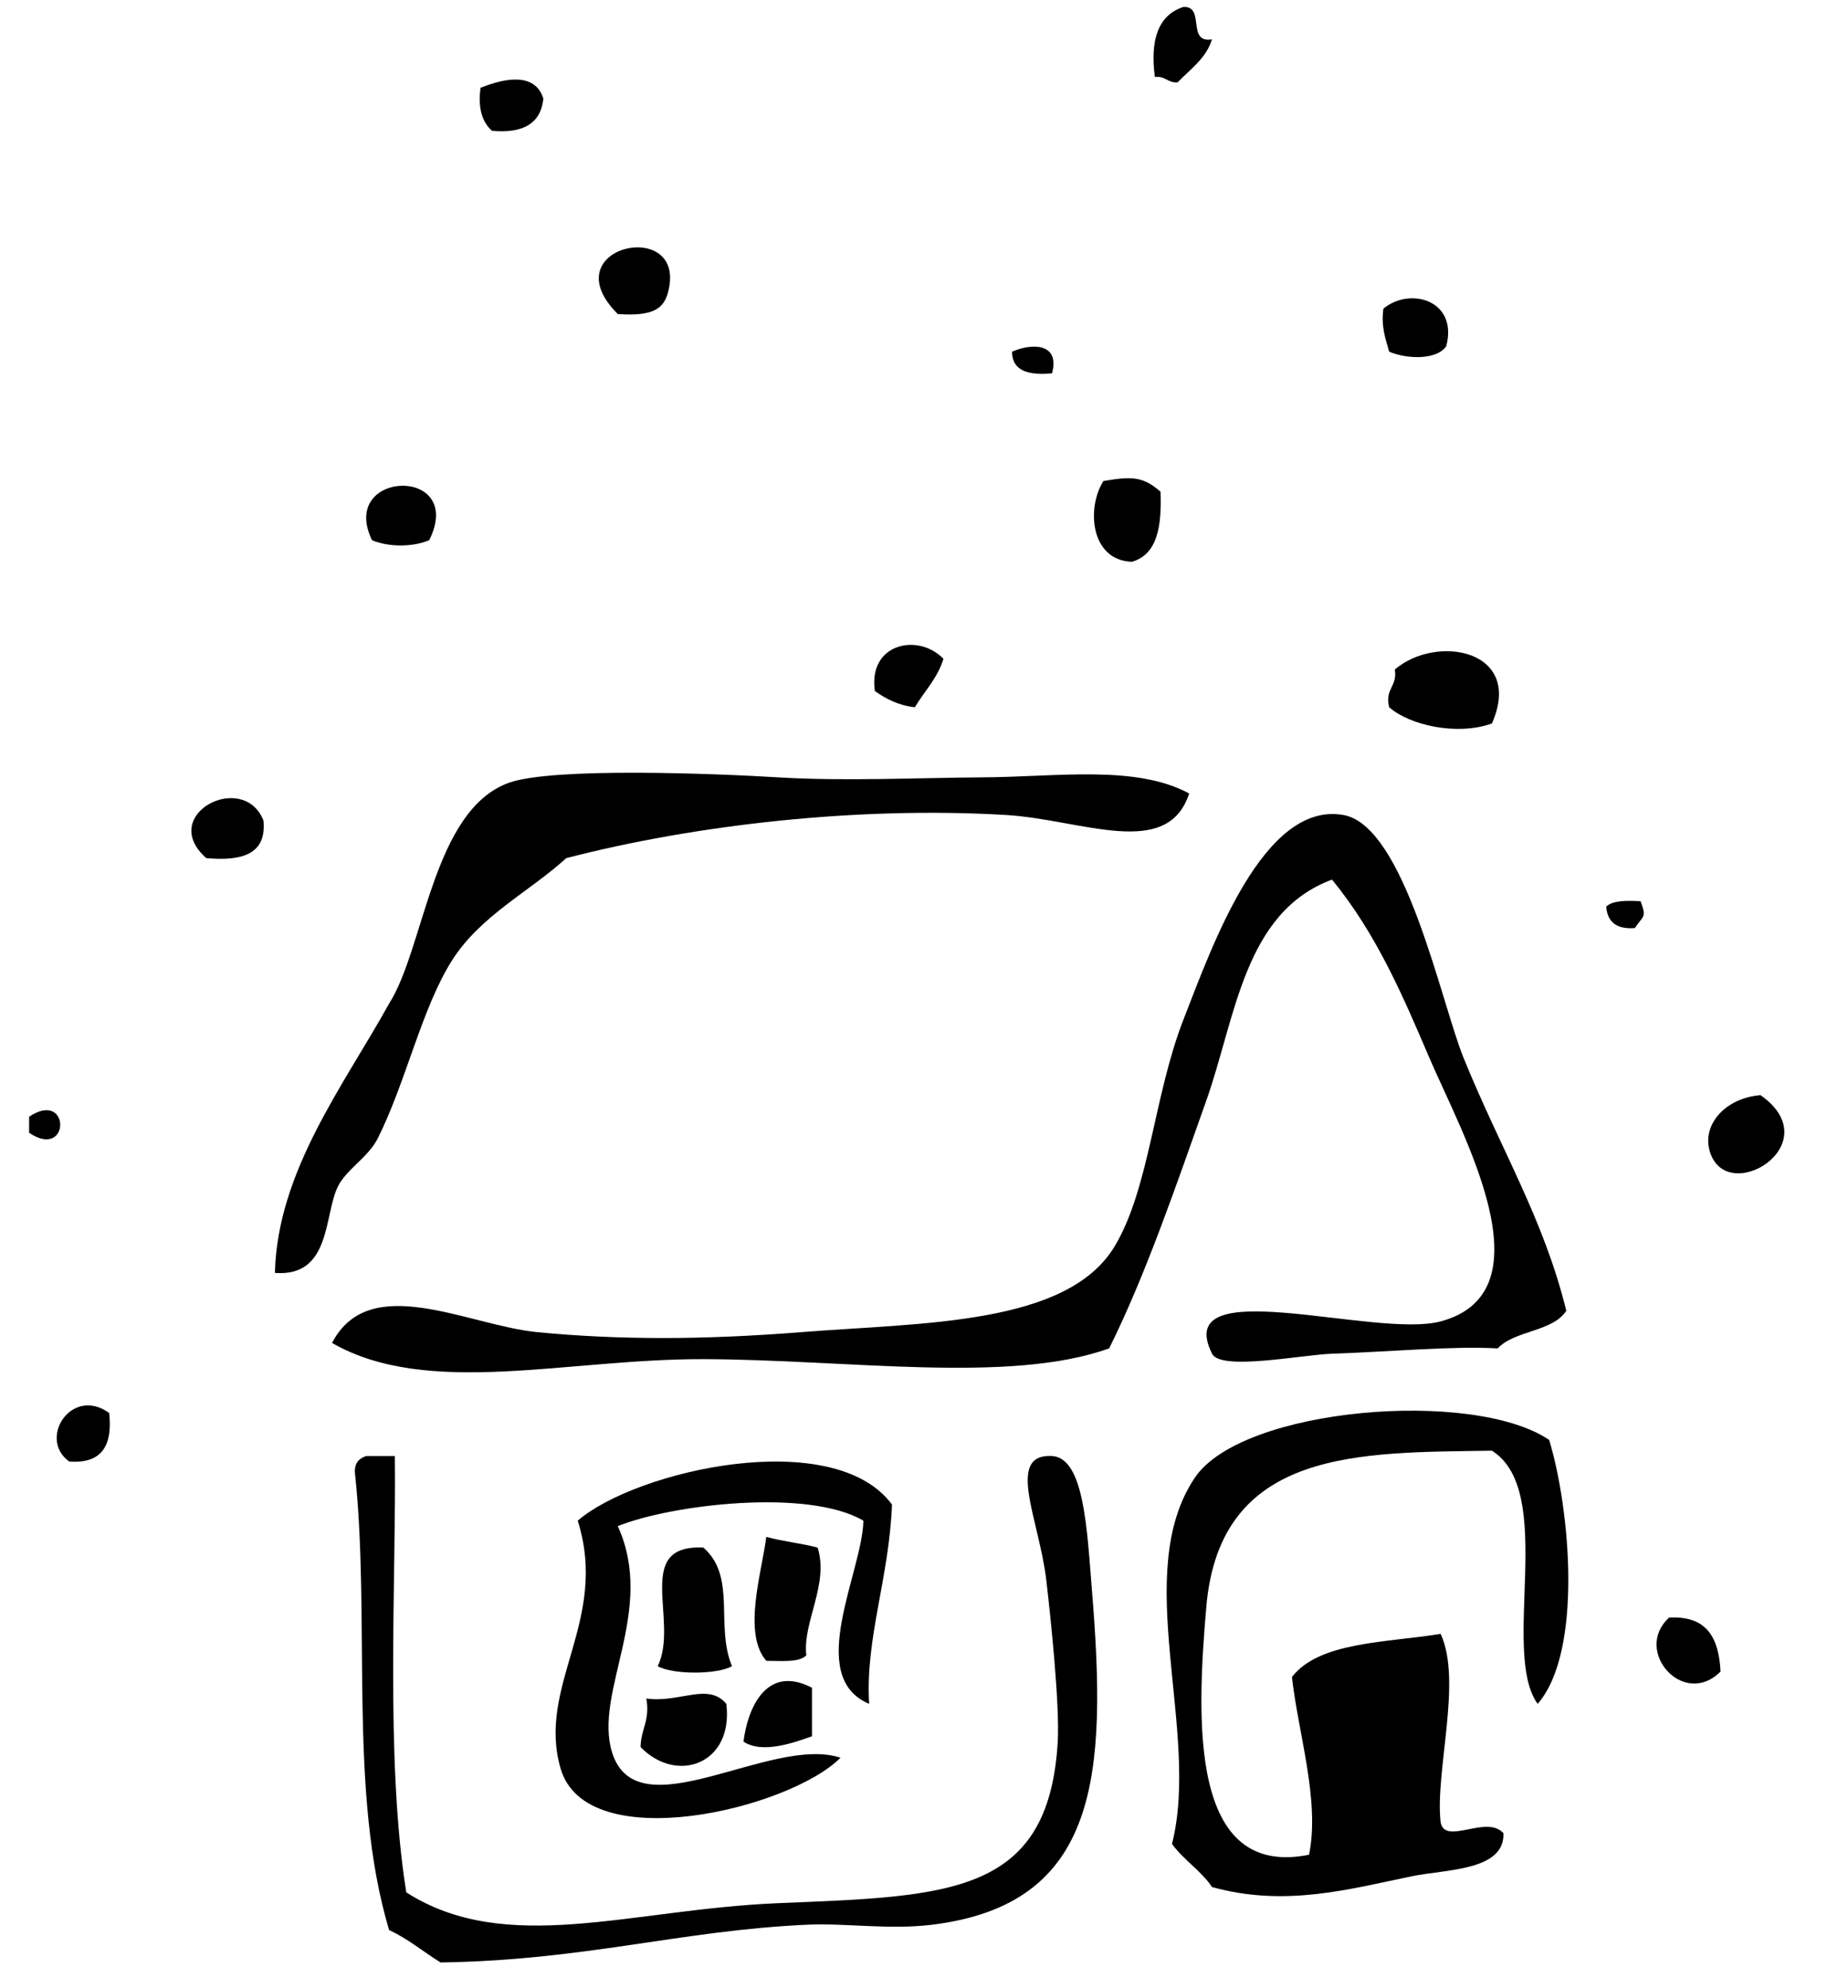
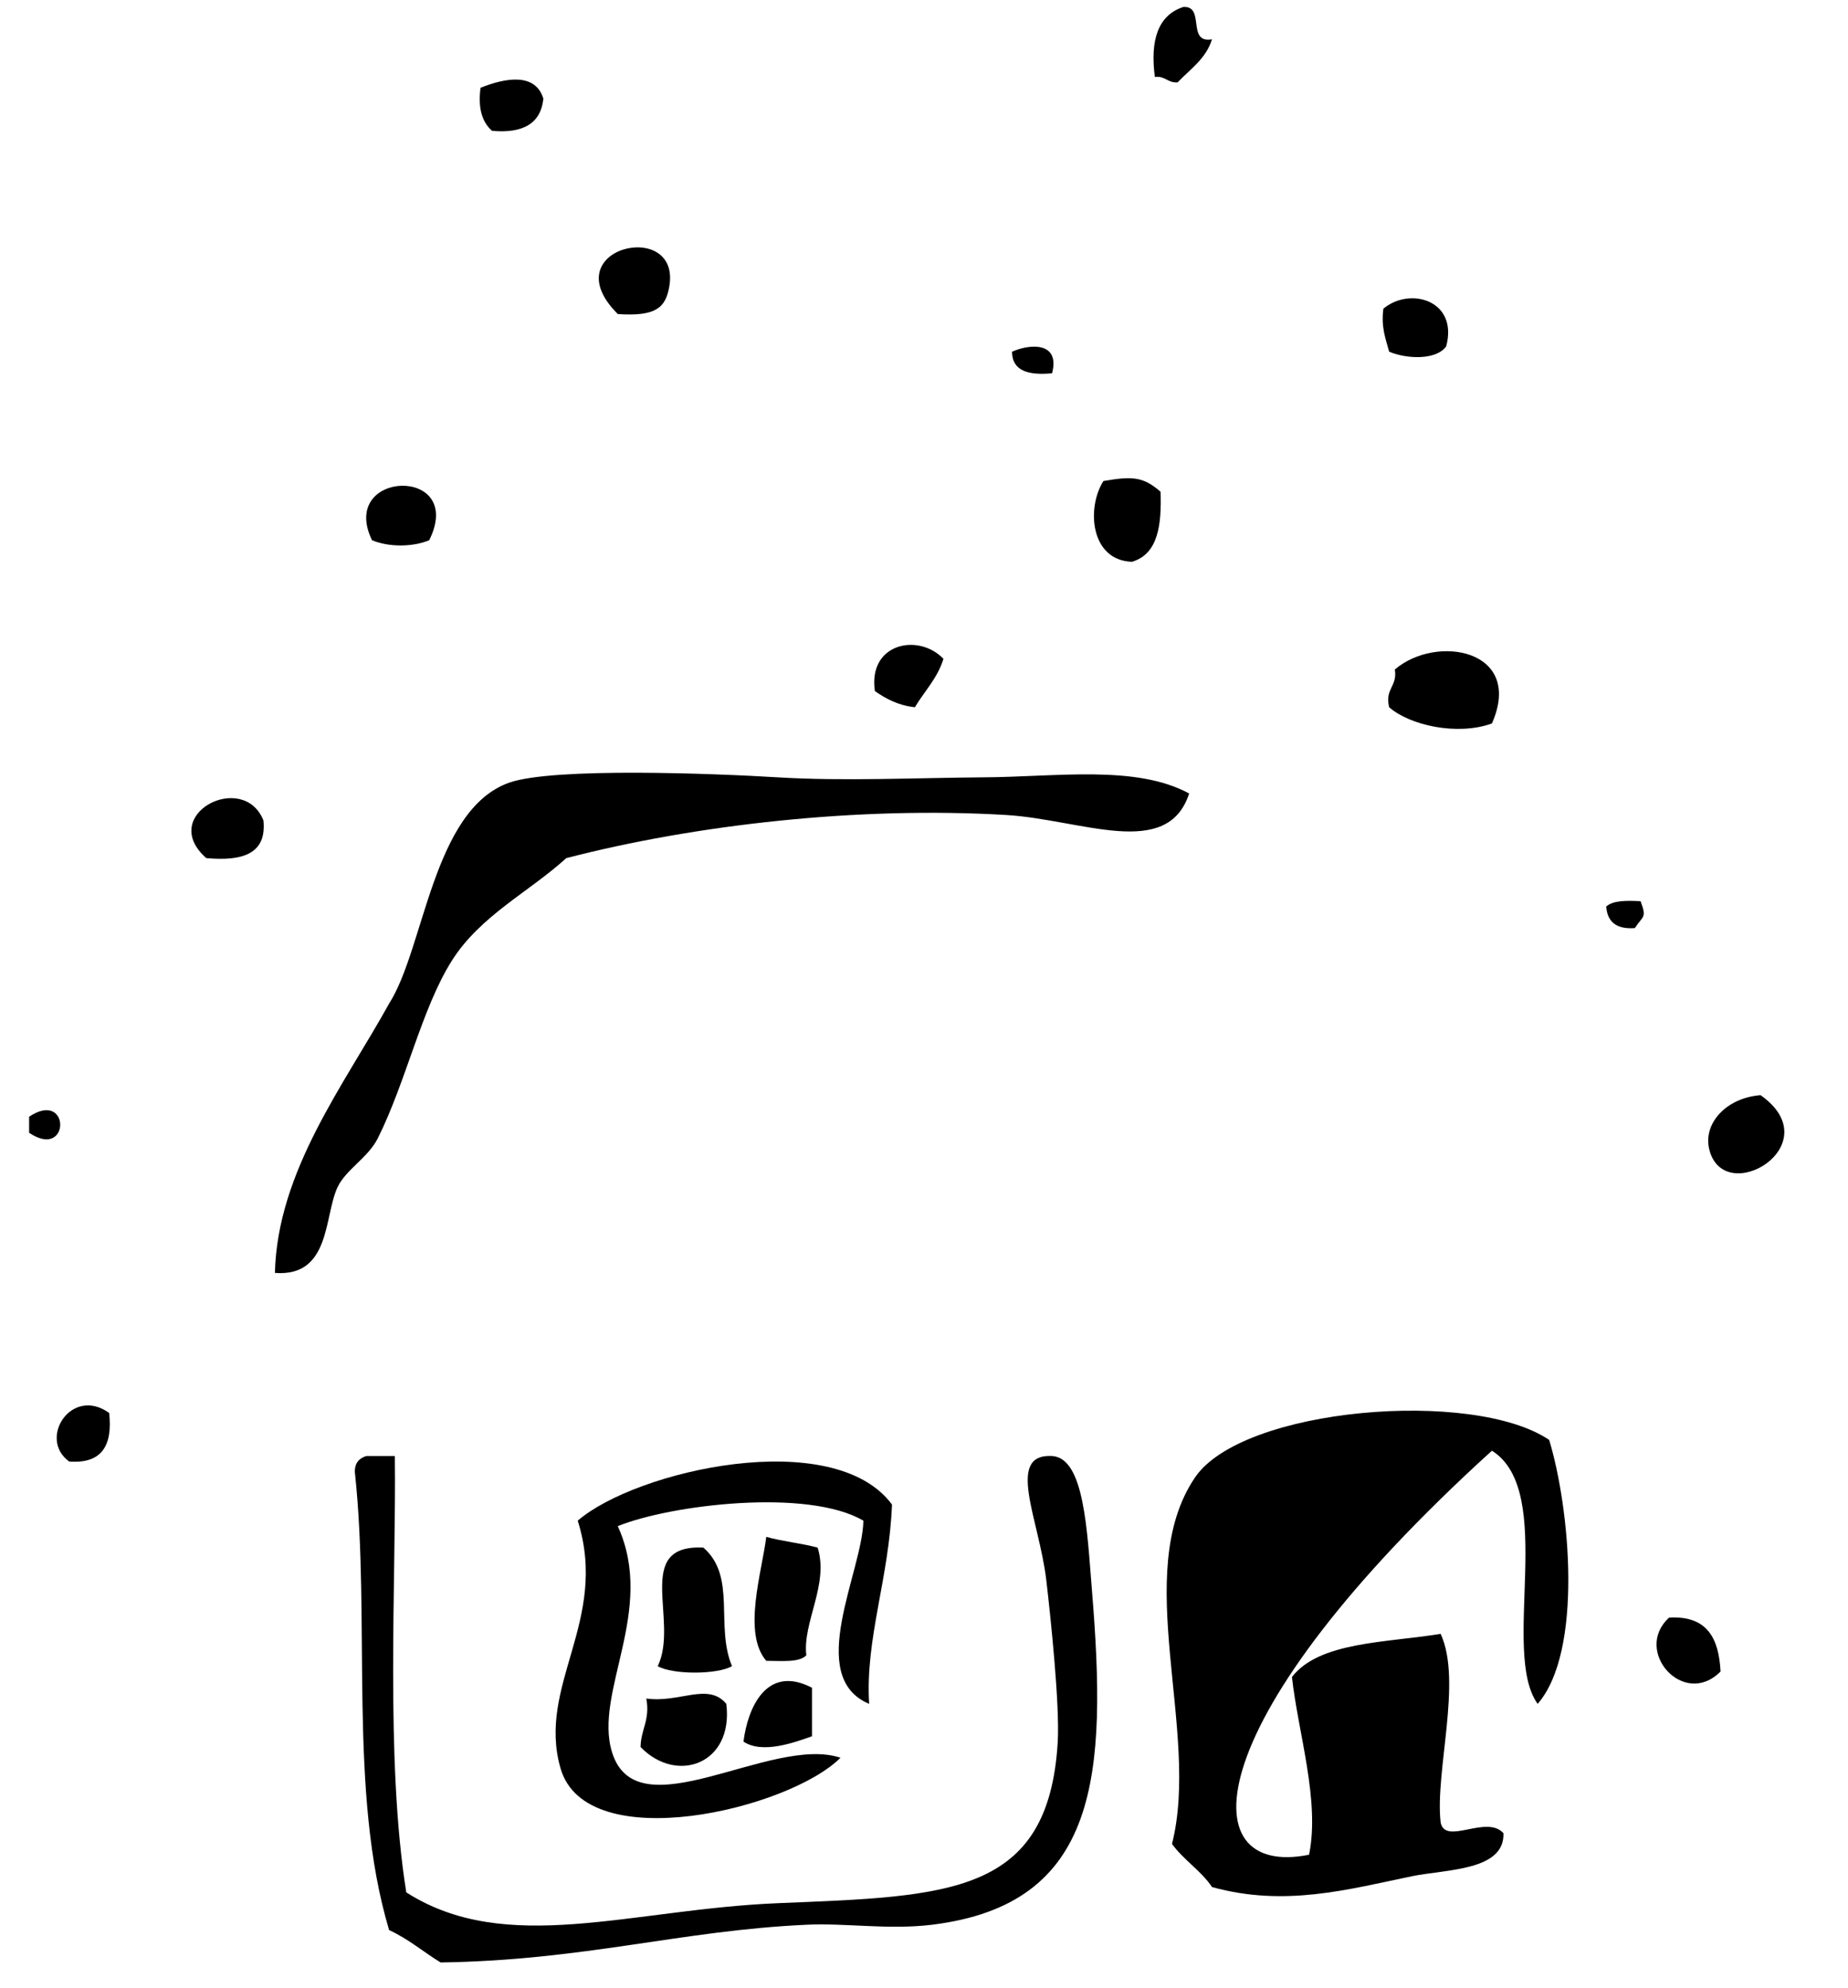
<svg xmlns="http://www.w3.org/2000/svg" width="66pt" height="71pt" viewBox="0 0 66 71">
  <g transform="translate(41.072, 0.206)" style="fill:#000000; fill-rule:evenodd; stroke:none; stroke-width:0.1; stroke-linecap:butt; stroke-linejoin:miter; stroke-dasharray:none;">
    <path d="M1.191 0.042 C1.985 0 1.295 1.357 2.214 1.198 C1.999 1.892 1.437 2.261 0.986 2.735 C0.621 2.76 0.559 2.501 0.173 2.542 C0 1.23 0.283 0.338 1.191 0.042 " />
  </g>
  <g transform="translate(17.065, 2.587)" style="fill:#000000; fill-rule:evenodd; stroke:none; stroke-width:0.1; stroke-linecap:butt; stroke-linejoin:miter; stroke-dasharray:none;">
    <path d="M2.341 0.935 C2.253 1.81 1.632 2.186 0.508 2.085 C0.155 1.775 0 1.281 0.097 0.548 C0.982 0.191 2.055 0 2.341 0.935 " />
  </g>
  <g transform="translate(19.686, 7.764)" style="fill:#000000; fill-rule:evenodd; stroke:none; stroke-width:0.1; stroke-linecap:butt; stroke-linejoin:miter; stroke-dasharray:none;">
    <path d="M2.379 3.451 C0 1.08 4.668 0 4.214 2.486 C4.081 3.223 3.739 3.542 2.379 3.451 " />
  </g>
  <g transform="translate(49.318, 10.23)" style="fill:#000000; fill-rule:evenodd; stroke:none; stroke-width:0.1; stroke-linecap:butt; stroke-linejoin:miter; stroke-dasharray:none;">
    <path d="M2.332 2.137 C1.976 2.64 0.912 2.591 0.295 2.329 C0.17 1.869 0 1.451 0.089 0.792 C1.037 0 2.771 0.493 2.332 2.137 " />
  </g>
  <g transform="translate(36.144, 12.208)" style="fill:#000000; fill-rule:evenodd; stroke:none; stroke-width:0.1; stroke-linecap:butt; stroke-linejoin:miter; stroke-dasharray:none;">
    <path d="M1.429 1.122 C0.601 1.198 0.006 1.051 0 0.352 C0.651 0.059 1.726 0 1.429 1.122 " />
  </g>
  <g transform="translate(38.799, 16.999)" style="fill:#000000; fill-rule:evenodd; stroke:none; stroke-width:0.1; stroke-linecap:butt; stroke-linejoin:miter; stroke-dasharray:none;">
    <path d="M2.65 0.561 C2.689 1.755 2.562 2.787 1.628 3.062 C0.14 3.012 0 1.137 0.609 0.178 C1.645 0 2.029 0.02 2.65 0.561 " />
  </g>
  <g transform="translate(12.068, 16.622)" style="fill:#000000; fill-rule:evenodd; stroke:none; stroke-width:0.1; stroke-linecap:butt; stroke-linejoin:miter; stroke-dasharray:none;">
    <path d="M3.261 2.669 C2.667 2.918 1.809 2.918 1.218 2.669 C0 0.151 4.586 0 3.261 2.669 " />
  </g>
  <g transform="translate(30.994, 22.591)" style="fill:#000000; fill-rule:evenodd; stroke:none; stroke-width:0.1; stroke-linecap:butt; stroke-linejoin:miter; stroke-dasharray:none;">
    <path d="M2.701 0.935 C2.486 1.633 2.021 2.09 1.68 2.664 C1.073 2.596 0.643 2.359 0.252 2.087 C0 0.382 1.802 0 2.701 0.935 " />
  </g>
  <g transform="translate(49.449, 22.629)" style="fill:#000000; fill-rule:evenodd; stroke:none; stroke-width:0.1; stroke-linecap:butt; stroke-linejoin:miter; stroke-dasharray:none;">
    <path d="M3.834 3.205 C2.59 3.655 0.887 3.266 0.164 2.626 C0 1.961 0.467 1.888 0.366 1.279 C1.858 0 4.993 0.573 3.834 3.205 " />
  </g>
  <g transform="translate(9.818, 27.304)" style="fill:#000000; fill-rule:evenodd; stroke:none; stroke-width:0.1; stroke-linecap:butt; stroke-linejoin:miter; stroke-dasharray:none;">
    <path d="M32.652 1.031 C31.876 3.417 28.819 1.963 26.122 1.799 C20.83 1.482 14.985 2.151 10.406 3.339 C9.072 4.552 7.345 5.386 6.324 6.993 C5.241 8.706 4.694 11.303 3.674 13.346 C3.32 14.04 2.544 14.458 2.246 15.073 C1.748 16.089 2.011 18.303 0 18.151 C0.086 14.51 2.495 11.402 4.079 8.532 C5.343 6.559 5.629 1.618 8.365 0.645 C9.938 0.088 15.77 0.32 17.958 0.454 C20.32 0.597 22.934 0.47 25.305 0.454 C27.944 0.438 30.751 0 32.652 1.031 " />
  </g>
  <g transform="translate(5.616, 27.499)" style="fill:#000000; fill-rule:evenodd; stroke:none; stroke-width:0.1; stroke-linecap:butt; stroke-linejoin:miter; stroke-dasharray:none;">
    <path d="M3.793 1.799 C3.915 3.002 3.033 3.26 1.75 3.143 C0 1.594 3.074 0 3.793 1.799 " />
  </g>
  <g transform="translate(11.859, 28.592)" style="fill:#000000; fill-rule:evenodd; stroke:none; stroke-width:0.1; stroke-linecap:butt; stroke-linejoin:miter; stroke-dasharray:none;">
-     <path d="M44.08 18.213 C43.591 18.972 42.236 18.908 41.63 19.558 C39.992 19.469 37.97 19.669 35.713 19.748 C34.658 19.783 31.735 20.371 31.429 19.748 C29.941 16.775 37.261 19.219 39.593 18.594 C43.557 17.53 40.326 11.845 39.184 9.168 C38.255 7 37.312 4.769 35.713 2.818 C32.568 3.984 32.277 7.734 31.224 10.706 C30.133 13.783 29.042 16.974 27.753 19.558 C24.199 20.835 18.434 19.955 13.263 19.942 C8.389 19.928 3.409 21.326 0 19.363 C1.342 16.785 4.849 18.74 7.345 18.98 C10.264 19.258 13.223 19.256 16.732 18.98 C21.079 18.635 26.261 18.742 27.958 15.9 C29.191 13.834 29.351 10.527 30.405 7.822 C31.423 5.218 33.252 0 36.122 0.511 C38.32 0.904 39.602 7.176 40.405 9.168 C41.758 12.502 43.263 14.902 44.08 18.213 " />
-   </g>
+     </g>
  <g transform="translate(57.365, 32.15)" style="fill:#000000; fill-rule:evenodd; stroke:none; stroke-width:0.1; stroke-linecap:butt; stroke-linejoin:miter; stroke-dasharray:none;">
    <path d="M1.227 0.031 C1.453 0.636 1.32 0.54 1.022 0.991 C0.357 1.041 0.039 0.763 0 0.222 C0.243 0 0.725 0.005 1.227 0.031 " />
  </g>
  <g transform="translate(60.826, 39.107)" style="fill:#000000; fill-rule:evenodd; stroke:none; stroke-width:0.1; stroke-linecap:butt; stroke-linejoin:miter; stroke-dasharray:none;">
    <path d="M2.051 0 C4.572 1.778 0.725 4.068 0.216 1.924 C0 1.022 0.805 0.1 2.051 0 " />
  </g>
  <g transform="translate(1.04, 38.883)" style="fill:#000000; fill-rule:evenodd; stroke:none; stroke-width:0.1; stroke-linecap:butt; stroke-linejoin:miter; stroke-dasharray:none;">
    <path d="M0 1.568 C0 1.568 0 0.994 0 0.994 C1.481 0 1.481 2.563 0 1.568 " />
  </g>
  <g transform="translate(1.344, 49.488)" style="fill:#000000; fill-rule:evenodd; stroke:none; stroke-width:0.1; stroke-linecap:butt; stroke-linejoin:miter; stroke-dasharray:none;">
    <path d="M2.555 0.967 C2.68 2.109 2.312 2.791 1.126 2.701 C0 1.889 1.207 0 2.555 0.967 " />
  </g>
  <g transform="translate(40.373, 49.58)" style="fill:#000000; fill-rule:evenodd; stroke:none; stroke-width:0.1; stroke-linecap:butt; stroke-linejoin:miter; stroke-dasharray:none;">
-     <path d="M14.954 1.838 C15.697 4.276 16.172 9.396 14.543 11.264 C13.209 9.406 15.232 3.682 12.91 2.223 C8.247 2.299 3.197 2.103 2.709 7.803 C2.366 11.802 2.09 17.516 6.379 16.651 C6.775 14.721 5.986 12.293 5.768 10.303 C6.746 9.042 9.107 9.084 11.078 8.764 C11.859 10.443 10.872 13.684 11.078 15.494 C11.236 16.333 12.72 15.209 13.321 15.881 C13.373 17.229 11.266 17.169 10.056 17.418 C7.78 17.888 5.515 18.526 2.914 17.805 C2.517 17.215 1.896 16.836 1.484 16.265 C2.506 12.236 0 6.596 2.301 3.186 C3.989 0.676 12.24 0 14.954 1.838 " />
+     <path d="M14.954 1.838 C15.697 4.276 16.172 9.396 14.543 11.264 C13.209 9.406 15.232 3.682 12.91 2.223 C2.366 11.802 2.09 17.516 6.379 16.651 C6.775 14.721 5.986 12.293 5.768 10.303 C6.746 9.042 9.107 9.084 11.078 8.764 C11.859 10.443 10.872 13.684 11.078 15.494 C11.236 16.333 12.72 15.209 13.321 15.881 C13.373 17.229 11.266 17.169 10.056 17.418 C7.78 17.888 5.515 18.526 2.914 17.805 C2.517 17.215 1.896 16.836 1.484 16.265 C2.506 12.236 0 6.596 2.301 3.186 C3.989 0.676 12.24 0 14.954 1.838 " />
  </g>
  <g transform="translate(12.42, 51.905)" style="fill:#000000; fill-rule:evenodd; stroke:none; stroke-width:0.1; stroke-linecap:butt; stroke-linejoin:miter; stroke-dasharray:none;">
    <path d="M1.682 0.088 C1.735 4.484 1.33 10.921 2.09 15.67 C5.666 17.953 10.109 16.274 15.355 16.056 C21.46 15.805 25.036 15.785 25.357 10.286 C25.43 8.966 25.107 5.884 24.947 4.515 C24.692 2.356 23.48 0 25.152 0.088 C26.305 0.152 26.403 2.732 26.579 4.898 C27.117 11.468 26.847 16.093 20.865 16.826 C19.3 17.015 17.797 16.758 16.377 16.826 C11.86 17.036 8.474 18.095 3.316 18.173 C2.696 17.794 2.165 17.332 1.477 17.017 C0 12.075 0.827 5.998 0.254 0.665 C0.244 0.337 0.406 0.169 0.662 0.088 " />
  </g>
  <g transform="translate(19.157, 50.903)" style="fill:#000000; fill-rule:evenodd; stroke:none; stroke-width:0.1; stroke-linecap:butt; stroke-linejoin:miter; stroke-dasharray:none;">
    <path d="M12.7 2.823 C12.597 5.459 11.739 7.614 11.884 9.941 C9.581 8.969 11.649 5.221 11.678 3.399 C9.703 2.236 4.812 2.823 2.906 3.594 C4.282 6.602 2.033 9.523 2.703 11.672 C3.597 14.56 8.381 11.039 10.861 11.864 C9.028 13.703 1.794 15.435 0.865 12.252 C0 9.28 2.604 6.974 1.476 3.399 C3.562 1.599 10.612 0 12.7 2.823 " />
  </g>
  <g transform="translate(26.509, 54.88)" style="fill:#000000; fill-rule:evenodd; stroke:none; stroke-width:0.1; stroke-linecap:butt; stroke-linejoin:miter; stroke-dasharray:none;">
    <path d="M0.858 0 C1.438 0.164 2.117 0.227 2.693 0.384 C3.104 1.701 2.147 3.053 2.288 4.231 C2.024 4.497 1.401 4.425 0.858 4.427 C0 3.438 0.704 1.244 0.858 0 " />
  </g>
  <g transform="translate(22.588, 55.137)" style="fill:#000000; fill-rule:evenodd; stroke:none; stroke-width:0.1; stroke-linecap:butt; stroke-linejoin:miter; stroke-dasharray:none;">
    <path d="M2.533 0.127 C3.726 1.166 2.95 2.904 3.554 4.36 C3.032 4.666 1.423 4.666 0.903 4.36 C1.68 2.747 0 0 2.533 0.127 " />
  </g>
  <g transform="translate(58.304, 57.685)" style="fill:#000000; fill-rule:evenodd; stroke:none; stroke-width:0.1; stroke-linecap:butt; stroke-linejoin:miter; stroke-dasharray:none;">
    <path d="M1.308 0.078 C2.685 0 3.084 0.84 3.144 2.003 C1.828 3.334 0 1.261 1.308 0.078 " />
  </g>
  <g transform="translate(26.553, 59.416)" style="fill:#000000; fill-rule:evenodd; stroke:none; stroke-width:0.1; stroke-linecap:butt; stroke-linejoin:miter; stroke-dasharray:none;">
    <path d="M2.447 0.852 C2.447 0.852 2.447 2.584 2.447 2.584 C1.834 2.801 0.681 3.228 0 2.776 C0.147 1.594 0.81 0 2.447 0.852 " />
  </g>
  <g transform="translate(22.877, 60.062)" style="fill:#000000; fill-rule:evenodd; stroke:none; stroke-width:0.1; stroke-linecap:butt; stroke-linejoin:miter; stroke-dasharray:none;">
    <path d="M3.063 0.782 C3.329 2.933 1.286 3.659 0 2.322 C0.01 1.69 0.347 1.361 0.206 0.59 C1.378 0.762 2.417 0 3.063 0.782 " />
  </g>
</svg>